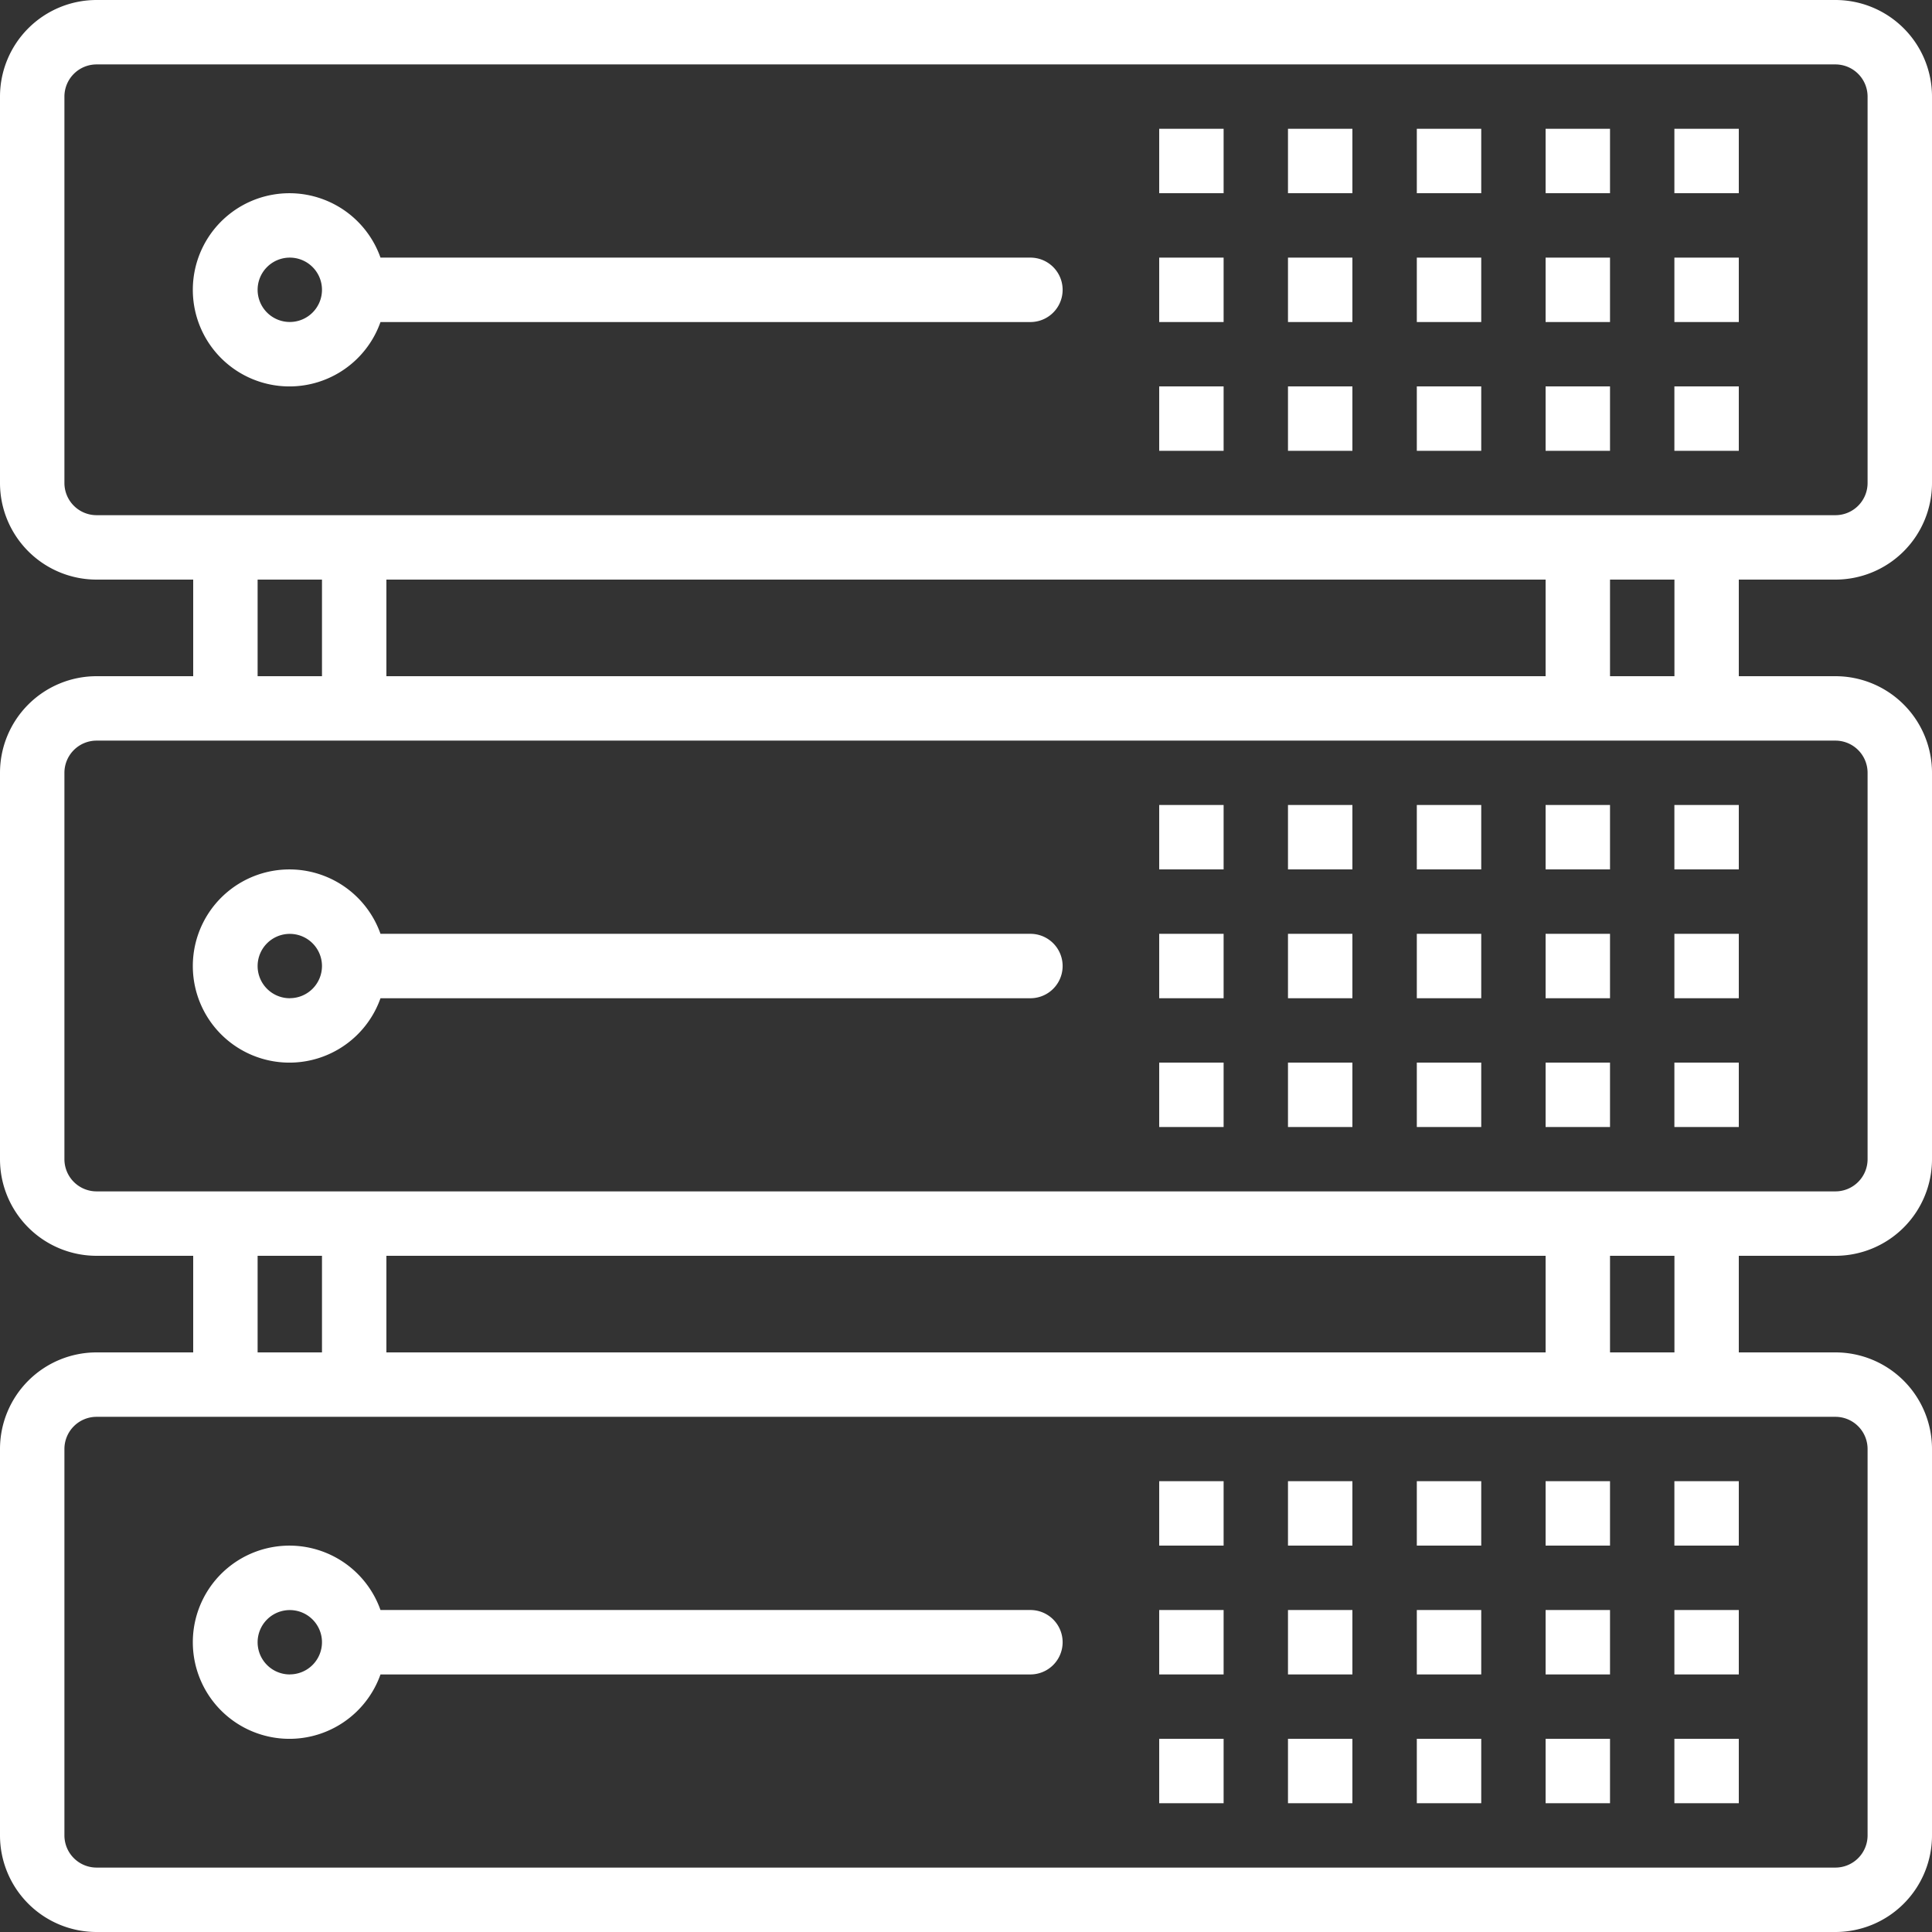
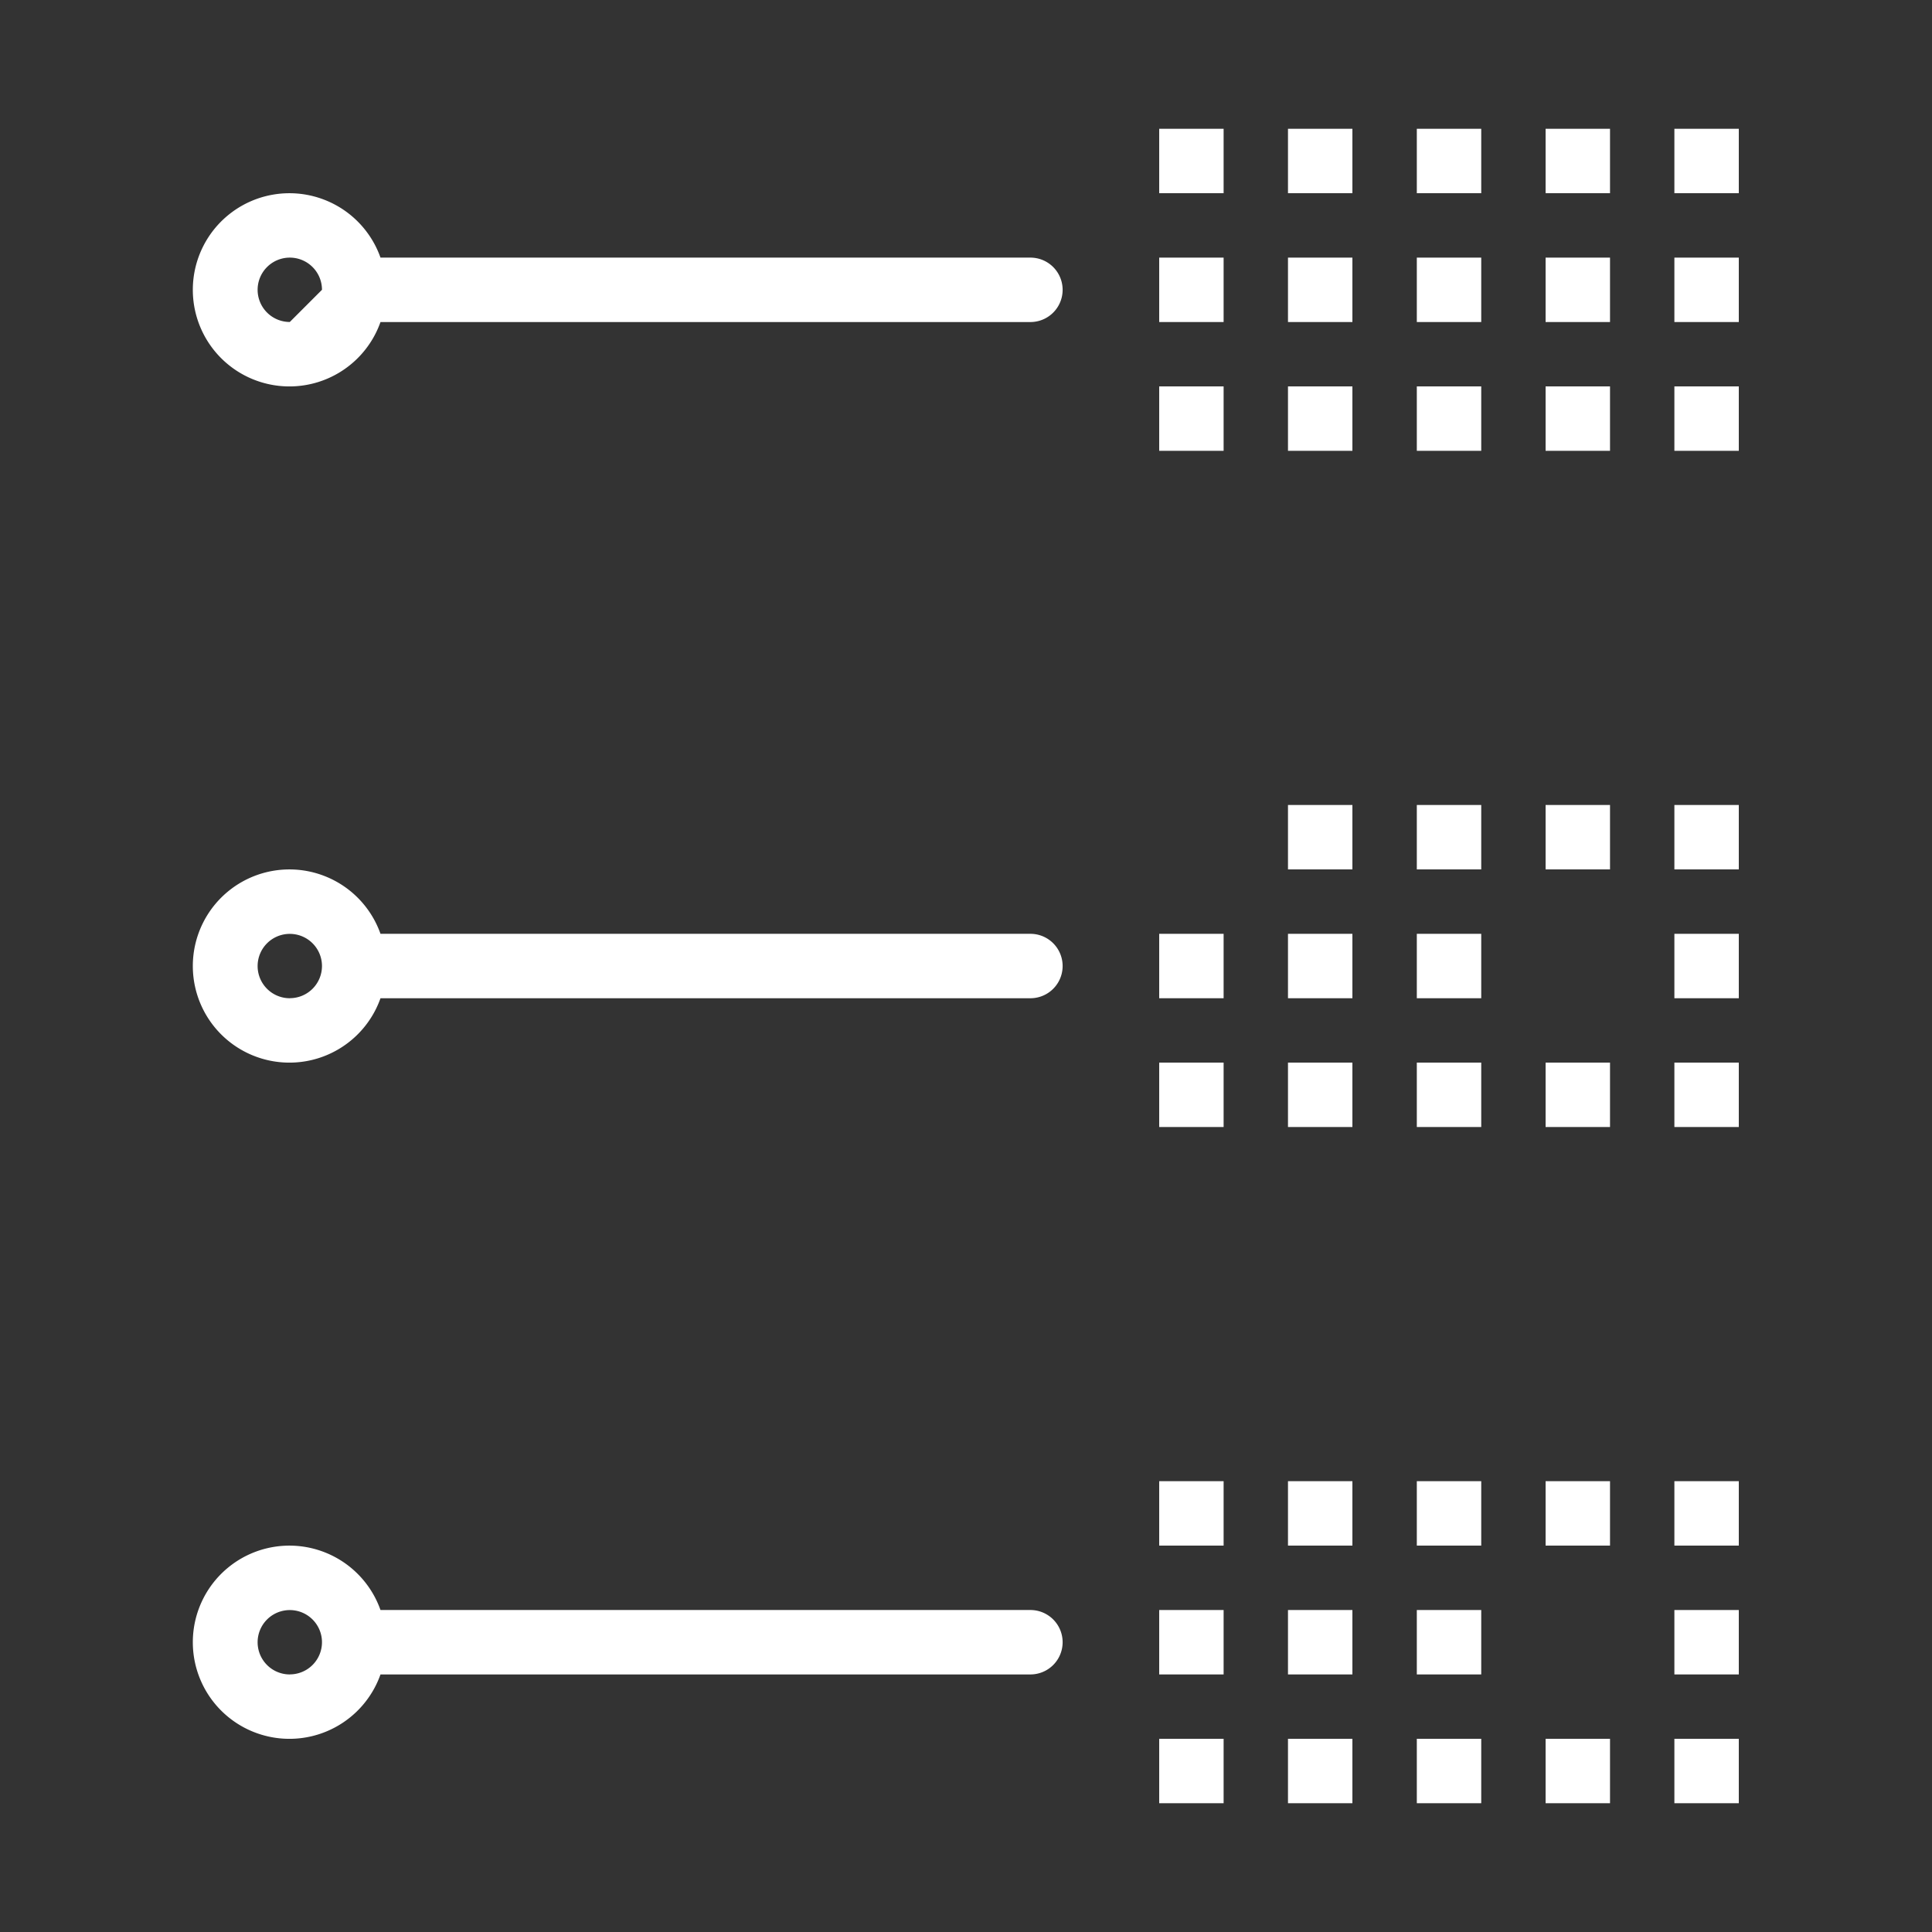
<svg xmlns="http://www.w3.org/2000/svg" id="server" width="35" height="35" viewBox="0 0 35 35">
  <rect x="0" y="0" width="35" height="35" fill="#333333" stroke="none" />
  <g id="グループ_1692" data-name="グループ 1692">
    <g id="グループ_1691" data-name="グループ 1691">
-       <path id="パス_4992" data-name="パス 4992" d="M33.25,10.5A1.75,1.75,0,0,0,35,8.75v-7A1.75,1.75,0,0,0,33.25,0H1.75A1.75,1.75,0,0,0,0,1.75v7A1.75,1.75,0,0,0,1.75,10.5H3.5v1.75H1.75A1.75,1.75,0,0,0,0,14v7a1.75,1.75,0,0,0,1.75,1.75H3.5V24.5H1.75A1.75,1.75,0,0,0,0,26.25v7A1.75,1.75,0,0,0,1.75,35h31.5A1.75,1.75,0,0,0,35,33.25v-7a1.75,1.75,0,0,0-1.75-1.75H31.5V22.75h1.75A1.75,1.75,0,0,0,35,21V14a1.75,1.75,0,0,0-1.75-1.75H31.5V10.5Zm0,15.167a.583.583,0,0,1,.583.583v7a.583.583,0,0,1-.583.583H1.75a.583.583,0,0,1-.583-.583v-7a.583.583,0,0,1,.583-.583ZM4.667,24.5V22.75H5.833V24.5ZM7,24.5V22.75H28V24.5Zm22.167,0V22.75h1.167V24.5ZM33.25,13.417a.583.583,0,0,1,.583.583v7a.583.583,0,0,1-.583.583H1.75A.583.583,0,0,1,1.167,21V14a.583.583,0,0,1,.583-.583ZM4.667,12.25V10.5H5.833v1.75ZM7,12.25V10.5H28v1.75Zm22.167,0V10.5h1.167v1.75ZM1.75,9.333a.583.583,0,0,1-.583-.583v-7a.583.583,0,0,1,.583-.583h31.5a.583.583,0,0,1,.583.583v7a.583.583,0,0,1-.583.583Z" fill="#fff" />
-     </g>
+       </g>
  </g>
  <g id="グループ_1694" data-name="グループ 1694" transform="translate(3.492 3.5)">
    <g id="グループ_1693" data-name="グループ 1693">
-       <path id="パス_4993" data-name="パス 4993" d="M63.069,49.161H51.295a1.75,1.75,0,1,0,0,1.167H63.069a.583.583,0,1,0,0-1.167ZM49.652,50.327a.583.583,0,1,1,.583-.583A.583.583,0,0,1,49.652,50.327Z" transform="translate(-47.894 -47.994)" fill="#fff" />
+       <path id="パス_4993" data-name="パス 4993" d="M63.069,49.161H51.295a1.75,1.75,0,1,0,0,1.167H63.069a.583.583,0,1,0,0-1.167ZM49.652,50.327a.583.583,0,1,1,.583-.583Z" transform="translate(-47.894 -47.994)" fill="#fff" />
    </g>
  </g>
  <g id="グループ_1696" data-name="グループ 1696" transform="translate(25.667 2.333)">
    <g id="グループ_1695" data-name="グループ 1695">
      <rect id="長方形_646" data-name="長方形 646" width="1.167" height="1.167" fill="#fff" />
    </g>
  </g>
  <g id="グループ_1698" data-name="グループ 1698" transform="translate(28 2.333)">
    <g id="グループ_1697" data-name="グループ 1697">
      <rect id="長方形_647" data-name="長方形 647" width="1.167" height="1.167" fill="#fff" />
    </g>
  </g>
  <g id="グループ_1700" data-name="グループ 1700" transform="translate(30.333 2.333)">
    <g id="グループ_1699" data-name="グループ 1699">
      <rect id="長方形_648" data-name="長方形 648" width="1.167" height="1.167" fill="#fff" />
    </g>
  </g>
  <g id="グループ_1702" data-name="グループ 1702" transform="translate(23.333 2.333)">
    <g id="グループ_1701" data-name="グループ 1701">
      <rect id="長方形_649" data-name="長方形 649" width="1.167" height="1.167" fill="#fff" />
    </g>
  </g>
  <g id="グループ_1704" data-name="グループ 1704" transform="translate(21 2.333)">
    <g id="グループ_1703" data-name="グループ 1703">
      <rect id="長方形_650" data-name="長方形 650" width="1.167" height="1.167" fill="#fff" />
    </g>
  </g>
  <g id="グループ_1706" data-name="グループ 1706" transform="translate(25.667 4.667)">
    <g id="グループ_1705" data-name="グループ 1705">
      <rect id="長方形_651" data-name="長方形 651" width="1.167" height="1.167" fill="#fff" />
    </g>
  </g>
  <g id="グループ_1708" data-name="グループ 1708" transform="translate(28 4.667)">
    <g id="グループ_1707" data-name="グループ 1707">
      <rect id="長方形_652" data-name="長方形 652" width="1.167" height="1.167" fill="#fff" />
    </g>
  </g>
  <g id="グループ_1710" data-name="グループ 1710" transform="translate(30.333 4.667)">
    <g id="グループ_1709" data-name="グループ 1709">
      <rect id="長方形_653" data-name="長方形 653" width="1.167" height="1.167" fill="#fff" />
    </g>
  </g>
  <g id="グループ_1712" data-name="グループ 1712" transform="translate(23.333 4.667)">
    <g id="グループ_1711" data-name="グループ 1711">
      <rect id="長方形_654" data-name="長方形 654" width="1.167" height="1.167" fill="#fff" />
    </g>
  </g>
  <g id="グループ_1714" data-name="グループ 1714" transform="translate(21 4.667)">
    <g id="グループ_1713" data-name="グループ 1713">
      <rect id="長方形_655" data-name="長方形 655" width="1.167" height="1.167" fill="#fff" />
    </g>
  </g>
  <g id="グループ_1716" data-name="グループ 1716" transform="translate(25.667 7)">
    <g id="グループ_1715" data-name="グループ 1715">
      <rect id="長方形_656" data-name="長方形 656" width="1.167" height="1.167" fill="#fff" />
    </g>
  </g>
  <g id="グループ_1718" data-name="グループ 1718" transform="translate(28 7)">
    <g id="グループ_1717" data-name="グループ 1717">
      <rect id="長方形_657" data-name="長方形 657" width="1.167" height="1.167" fill="#fff" />
    </g>
  </g>
  <g id="グループ_1720" data-name="グループ 1720" transform="translate(30.333 7)">
    <g id="グループ_1719" data-name="グループ 1719">
      <rect id="長方形_658" data-name="長方形 658" width="1.167" height="1.167" fill="#fff" />
    </g>
  </g>
  <g id="グループ_1722" data-name="グループ 1722" transform="translate(23.333 7)">
    <g id="グループ_1721" data-name="グループ 1721">
      <rect id="長方形_659" data-name="長方形 659" width="1.167" height="1.167" fill="#fff" />
    </g>
  </g>
  <g id="グループ_1724" data-name="グループ 1724" transform="translate(21 7)">
    <g id="グループ_1723" data-name="グループ 1723">
      <rect id="長方形_660" data-name="長方形 660" width="1.167" height="1.167" fill="#fff" />
    </g>
  </g>
  <g id="グループ_1726" data-name="グループ 1726" transform="translate(3.492 15.75)">
    <g id="グループ_1725" data-name="グループ 1725">
      <path id="パス_4994" data-name="パス 4994" d="M63.069,217.161H51.295a1.75,1.75,0,1,0,0,1.167H63.069a.583.583,0,1,0,0-1.167Zm-13.417,1.167a.583.583,0,1,1,.583-.583A.583.583,0,0,1,49.652,218.327Z" transform="translate(-47.894 -215.994)" fill="#fff" />
    </g>
  </g>
  <g id="グループ_1728" data-name="グループ 1728" transform="translate(25.667 14.583)">
    <g id="グループ_1727" data-name="グループ 1727">
      <rect id="長方形_661" data-name="長方形 661" width="1.167" height="1.167" fill="#fff" />
    </g>
  </g>
  <g id="グループ_1730" data-name="グループ 1730" transform="translate(28 14.583)">
    <g id="グループ_1729" data-name="グループ 1729">
      <rect id="長方形_662" data-name="長方形 662" width="1.167" height="1.167" fill="#fff" />
    </g>
  </g>
  <g id="グループ_1732" data-name="グループ 1732" transform="translate(30.333 14.583)">
    <g id="グループ_1731" data-name="グループ 1731">
      <rect id="長方形_663" data-name="長方形 663" width="1.167" height="1.167" fill="#fff" />
    </g>
  </g>
  <g id="グループ_1734" data-name="グループ 1734" transform="translate(23.333 14.583)">
    <g id="グループ_1733" data-name="グループ 1733">
      <rect id="長方形_664" data-name="長方形 664" width="1.167" height="1.167" fill="#fff" />
    </g>
  </g>
  <g id="グループ_1736" data-name="グループ 1736" transform="translate(21 14.583)">
    <g id="グループ_1735" data-name="グループ 1735">
-       <rect id="長方形_665" data-name="長方形 665" width="1.167" height="1.167" fill="#fff" />
-     </g>
+       </g>
  </g>
  <g id="グループ_1738" data-name="グループ 1738" transform="translate(25.667 16.917)">
    <g id="グループ_1737" data-name="グループ 1737">
      <rect id="長方形_666" data-name="長方形 666" width="1.167" height="1.167" fill="#fff" />
    </g>
  </g>
  <g id="グループ_1740" data-name="グループ 1740" transform="translate(28 16.917)">
    <g id="グループ_1739" data-name="グループ 1739">
-       <rect id="長方形_667" data-name="長方形 667" width="1.167" height="1.167" fill="#fff" />
-     </g>
+       </g>
  </g>
  <g id="グループ_1742" data-name="グループ 1742" transform="translate(30.333 16.917)">
    <g id="グループ_1741" data-name="グループ 1741">
      <rect id="長方形_668" data-name="長方形 668" width="1.167" height="1.167" fill="#fff" />
    </g>
  </g>
  <g id="グループ_1744" data-name="グループ 1744" transform="translate(23.333 16.917)">
    <g id="グループ_1743" data-name="グループ 1743">
      <rect id="長方形_669" data-name="長方形 669" width="1.167" height="1.167" fill="#fff" />
    </g>
  </g>
  <g id="グループ_1746" data-name="グループ 1746" transform="translate(21 16.917)">
    <g id="グループ_1745" data-name="グループ 1745">
      <rect id="長方形_670" data-name="長方形 670" width="1.167" height="1.167" fill="#fff" />
    </g>
  </g>
  <g id="グループ_1748" data-name="グループ 1748" transform="translate(25.667 19.25)">
    <g id="グループ_1747" data-name="グループ 1747">
      <rect id="長方形_671" data-name="長方形 671" width="1.167" height="1.167" fill="#fff" />
    </g>
  </g>
  <g id="グループ_1750" data-name="グループ 1750" transform="translate(28 19.25)">
    <g id="グループ_1749" data-name="グループ 1749">
      <rect id="長方形_672" data-name="長方形 672" width="1.167" height="1.167" fill="#fff" />
    </g>
  </g>
  <g id="グループ_1752" data-name="グループ 1752" transform="translate(30.333 19.25)">
    <g id="グループ_1751" data-name="グループ 1751">
      <rect id="長方形_673" data-name="長方形 673" width="1.167" height="1.167" fill="#fff" />
    </g>
  </g>
  <g id="グループ_1754" data-name="グループ 1754" transform="translate(23.333 19.25)">
    <g id="グループ_1753" data-name="グループ 1753">
      <rect id="長方形_674" data-name="長方形 674" width="1.167" height="1.167" fill="#fff" />
    </g>
  </g>
  <g id="グループ_1756" data-name="グループ 1756" transform="translate(21 19.25)">
    <g id="グループ_1755" data-name="グループ 1755">
      <rect id="長方形_675" data-name="長方形 675" width="1.167" height="1.167" fill="#fff" />
    </g>
  </g>
  <g id="グループ_1758" data-name="グループ 1758" transform="translate(3.492 28)">
    <g id="グループ_1757" data-name="グループ 1757">
      <path id="パス_4995" data-name="パス 4995" d="M63.069,385.161H51.295a1.75,1.75,0,1,0,0,1.167H63.069a.583.583,0,0,0,0-1.167Zm-13.417,1.167a.583.583,0,1,1,.583-.583A.583.583,0,0,1,49.652,386.327Z" transform="translate(-47.894 -383.994)" fill="#fff" />
    </g>
  </g>
  <g id="グループ_1760" data-name="グループ 1760" transform="translate(25.667 26.833)">
    <g id="グループ_1759" data-name="グループ 1759">
      <rect id="長方形_676" data-name="長方形 676" width="1.167" height="1.167" fill="#fff" />
    </g>
  </g>
  <g id="グループ_1762" data-name="グループ 1762" transform="translate(28 26.833)">
    <g id="グループ_1761" data-name="グループ 1761">
      <rect id="長方形_677" data-name="長方形 677" width="1.167" height="1.167" fill="#fff" />
    </g>
  </g>
  <g id="グループ_1764" data-name="グループ 1764" transform="translate(30.333 26.833)">
    <g id="グループ_1763" data-name="グループ 1763">
      <rect id="長方形_678" data-name="長方形 678" width="1.167" height="1.167" fill="#fff" />
    </g>
  </g>
  <g id="グループ_1766" data-name="グループ 1766" transform="translate(23.333 26.833)">
    <g id="グループ_1765" data-name="グループ 1765">
      <rect id="長方形_679" data-name="長方形 679" width="1.167" height="1.167" fill="#fff" />
    </g>
  </g>
  <g id="グループ_1768" data-name="グループ 1768" transform="translate(21 26.833)">
    <g id="グループ_1767" data-name="グループ 1767">
      <rect id="長方形_680" data-name="長方形 680" width="1.167" height="1.167" fill="#fff" />
    </g>
  </g>
  <g id="グループ_1770" data-name="グループ 1770" transform="translate(25.667 29.167)">
    <g id="グループ_1769" data-name="グループ 1769">
      <rect id="長方形_681" data-name="長方形 681" width="1.167" height="1.167" fill="#fff" />
    </g>
  </g>
  <g id="グループ_1772" data-name="グループ 1772" transform="translate(28 29.167)">
    <g id="グループ_1771" data-name="グループ 1771">
-       <rect id="長方形_682" data-name="長方形 682" width="1.167" height="1.167" fill="#fff" />
-     </g>
+       </g>
  </g>
  <g id="グループ_1774" data-name="グループ 1774" transform="translate(30.333 29.167)">
    <g id="グループ_1773" data-name="グループ 1773">
      <rect id="長方形_683" data-name="長方形 683" width="1.167" height="1.167" fill="#fff" />
    </g>
  </g>
  <g id="グループ_1776" data-name="グループ 1776" transform="translate(23.333 29.167)">
    <g id="グループ_1775" data-name="グループ 1775">
      <rect id="長方形_684" data-name="長方形 684" width="1.167" height="1.167" fill="#fff" />
    </g>
  </g>
  <g id="グループ_1778" data-name="グループ 1778" transform="translate(21 29.167)">
    <g id="グループ_1777" data-name="グループ 1777">
      <rect id="長方形_685" data-name="長方形 685" width="1.167" height="1.167" fill="#fff" />
    </g>
  </g>
  <g id="グループ_1780" data-name="グループ 1780" transform="translate(25.667 31.5)">
    <g id="グループ_1779" data-name="グループ 1779">
      <rect id="長方形_686" data-name="長方形 686" width="1.167" height="1.167" fill="#fff" />
    </g>
  </g>
  <g id="グループ_1782" data-name="グループ 1782" transform="translate(28 31.5)">
    <g id="グループ_1781" data-name="グループ 1781">
      <rect id="長方形_687" data-name="長方形 687" width="1.167" height="1.167" fill="#fff" />
    </g>
  </g>
  <g id="グループ_1784" data-name="グループ 1784" transform="translate(30.333 31.5)">
    <g id="グループ_1783" data-name="グループ 1783">
      <rect id="長方形_688" data-name="長方形 688" width="1.167" height="1.167" fill="#fff" />
    </g>
  </g>
  <g id="グループ_1786" data-name="グループ 1786" transform="translate(23.333 31.5)">
    <g id="グループ_1785" data-name="グループ 1785">
      <rect id="長方形_689" data-name="長方形 689" width="1.167" height="1.167" fill="#fff" />
    </g>
  </g>
  <g id="グループ_1788" data-name="グループ 1788" transform="translate(21 31.5)">
    <g id="グループ_1787" data-name="グループ 1787">
      <rect id="長方形_690" data-name="長方形 690" width="1.167" height="1.167" fill="#fff" />
    </g>
  </g>
</svg>